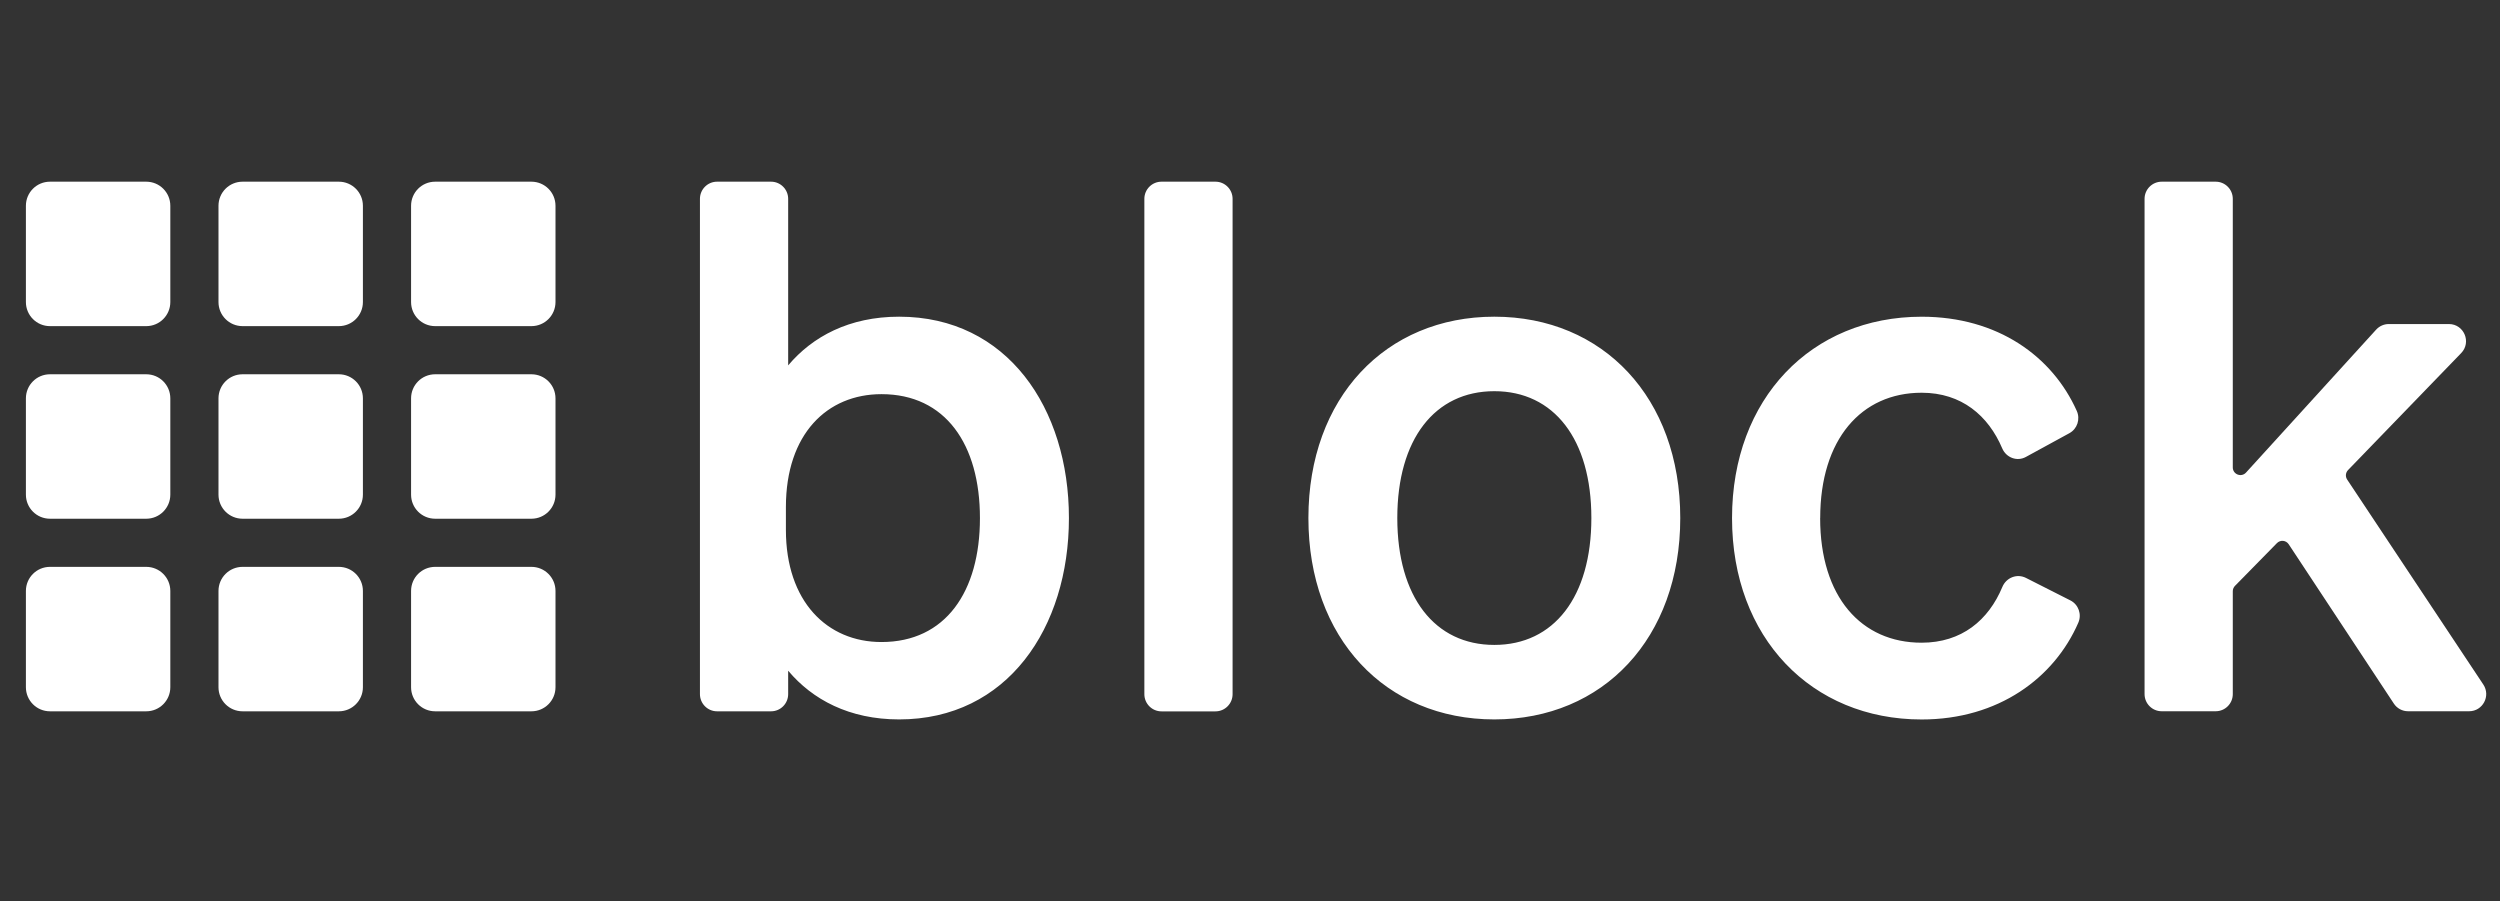
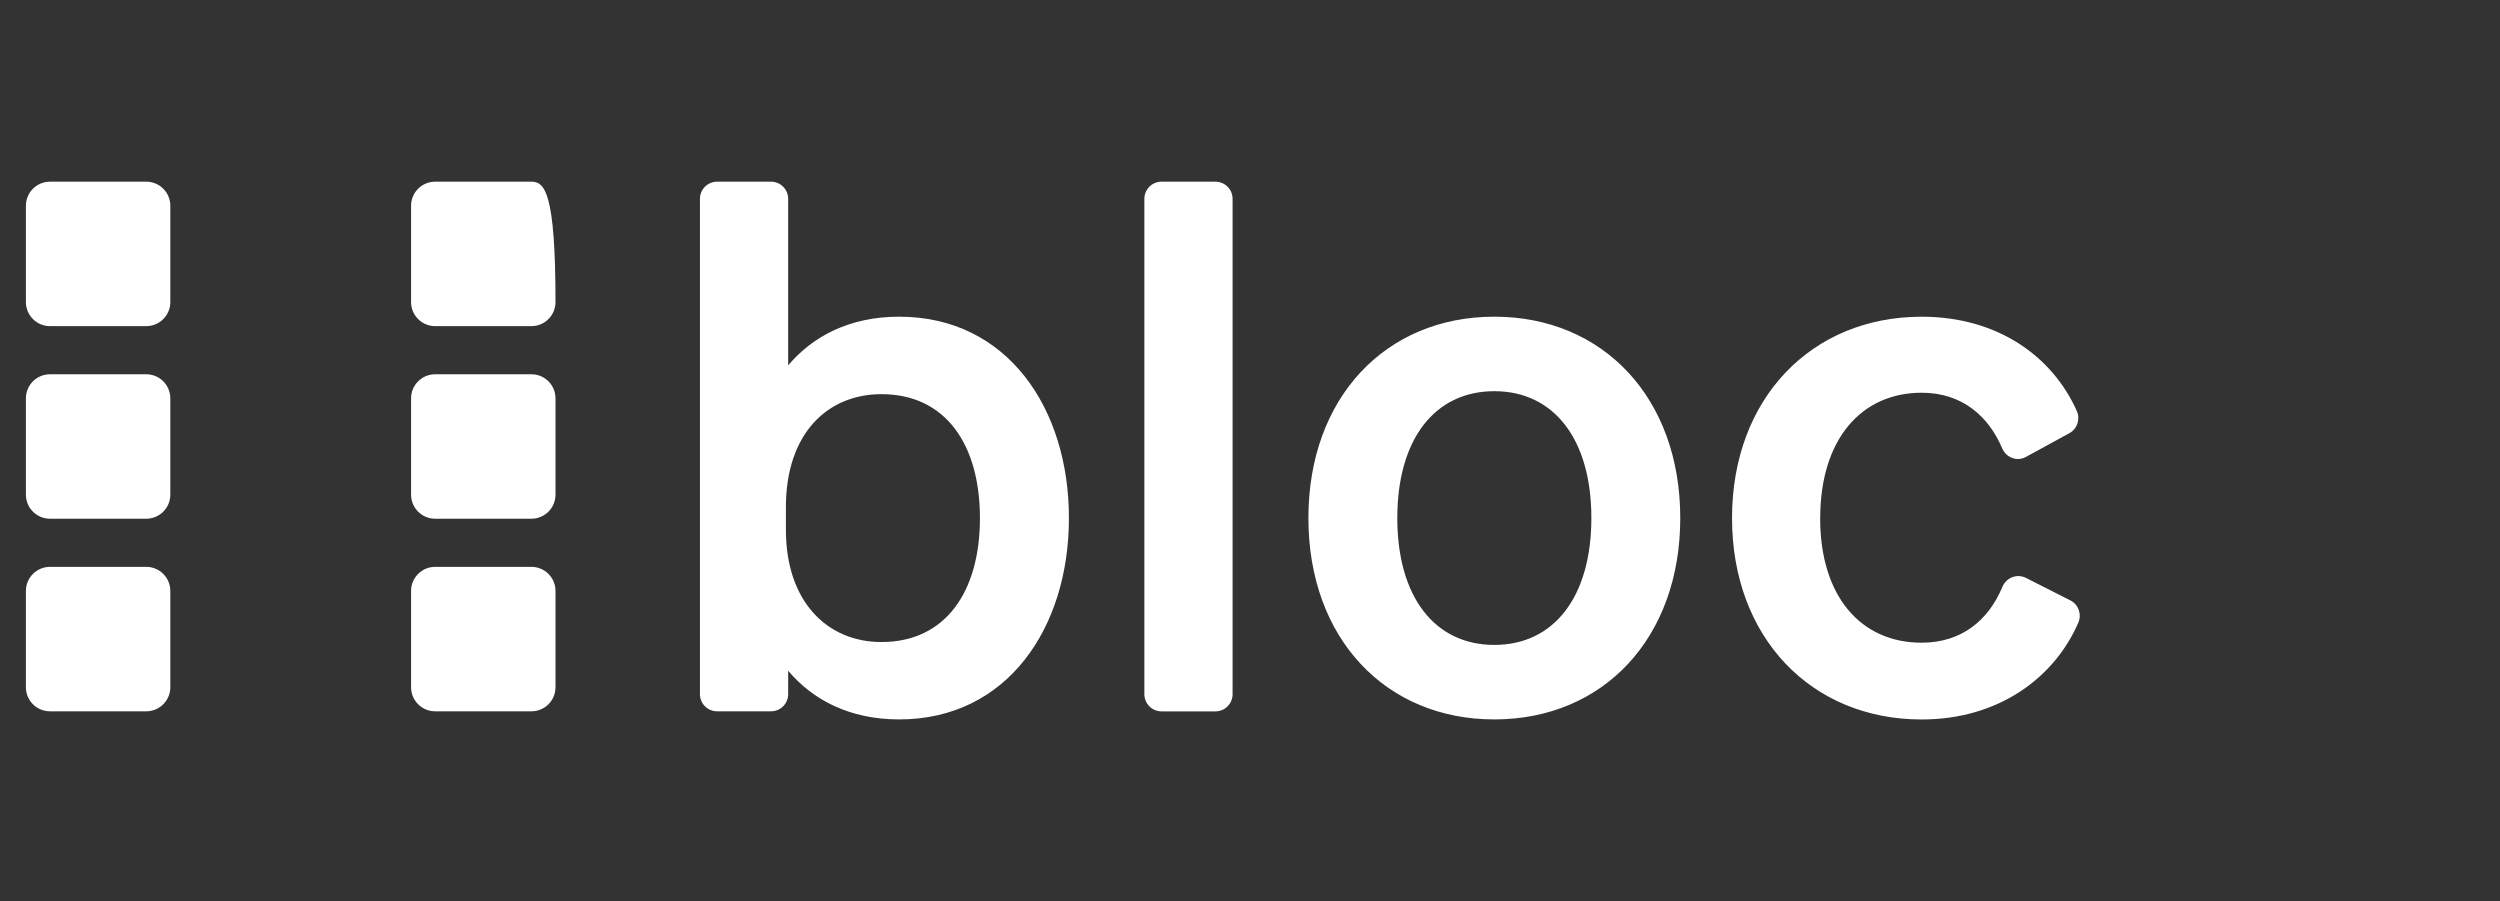
<svg xmlns="http://www.w3.org/2000/svg" width="86" height="31" viewBox="0 0 86 31" fill="none">
  <rect x="0" y="0" width="86" height="31" fill="#333333" stroke="none" />
  <g clip-path="url(#clip0_5675_3753)">
    <path d="M5.031 6.25H1.719C1.261 6.25 0.891 6.621 0.891 7.078V10.391C0.891 10.848 1.261 11.219 1.719 11.219H5.031C5.489 11.219 5.859 10.848 5.859 10.391V7.078C5.859 6.621 5.489 6.25 5.031 6.25Z" fill="white" />
-     <path d="M11.656 6.25H8.344C7.886 6.25 7.516 6.621 7.516 7.078V10.391C7.516 10.848 7.886 11.219 8.344 11.219H11.656C12.114 11.219 12.484 10.848 12.484 10.391V7.078C12.484 6.621 12.114 6.25 11.656 6.25Z" fill="white" />
-     <path d="M18.281 6.25H14.969C14.511 6.25 14.141 6.621 14.141 7.078V10.391C14.141 10.848 14.511 11.219 14.969 11.219H18.281C18.739 11.219 19.109 10.848 19.109 10.391V7.078C19.109 6.621 18.739 6.25 18.281 6.25Z" fill="white" />
+     <path d="M18.281 6.25H14.969C14.511 6.25 14.141 6.621 14.141 7.078V10.391C14.141 10.848 14.511 11.219 14.969 11.219H18.281C18.739 11.219 19.109 10.848 19.109 10.391C19.109 6.621 18.739 6.25 18.281 6.25Z" fill="white" />
    <path d="M5.031 12.875H1.719C1.261 12.875 0.891 13.246 0.891 13.703V17.016C0.891 17.473 1.261 17.844 1.719 17.844H5.031C5.489 17.844 5.859 17.473 5.859 17.016V13.703C5.859 13.246 5.489 12.875 5.031 12.875Z" fill="white" />
-     <path d="M11.656 12.875H8.344C7.886 12.875 7.516 13.246 7.516 13.703V17.016C7.516 17.473 7.886 17.844 8.344 17.844H11.656C12.114 17.844 12.484 17.473 12.484 17.016V13.703C12.484 13.246 12.114 12.875 11.656 12.875Z" fill="white" />
    <path d="M18.281 12.875H14.969C14.511 12.875 14.141 13.246 14.141 13.703V17.016C14.141 17.473 14.511 17.844 14.969 17.844H18.281C18.739 17.844 19.109 17.473 19.109 17.016V13.703C19.109 13.246 18.739 12.875 18.281 12.875Z" fill="white" />
    <path d="M5.031 19.5H1.719C1.261 19.5 0.891 19.871 0.891 20.328V23.641C0.891 24.098 1.261 24.469 1.719 24.469H5.031C5.489 24.469 5.859 24.098 5.859 23.641V20.328C5.859 19.871 5.489 19.5 5.031 19.5Z" fill="white" />
-     <path d="M11.656 19.5H8.344C7.886 19.5 7.516 19.871 7.516 20.328V23.641C7.516 24.098 7.886 24.469 8.344 24.469H11.656C12.114 24.469 12.484 24.098 12.484 23.641V20.328C12.484 19.871 12.114 19.5 11.656 19.5Z" fill="white" />
    <path d="M18.281 19.5H14.969C14.511 19.5 14.141 19.871 14.141 20.328V23.641C14.141 24.098 14.511 24.469 14.969 24.469H18.281C18.739 24.469 19.109 24.098 19.109 23.641V20.328C19.109 19.871 18.739 19.5 18.281 19.5Z" fill="white" />
    <path d="M30.93 24.748C29.212 24.748 27.947 24.064 27.113 23.073V23.878C27.113 24.204 26.849 24.469 26.525 24.469H24.666C24.342 24.469 24.078 24.204 24.078 23.878V6.84C24.078 6.515 24.342 6.25 24.666 6.25H26.525C26.849 6.25 27.113 6.515 27.113 6.84V12.569C27.947 11.58 29.212 10.894 30.93 10.894C34.647 10.894 36.771 14.041 36.771 17.821C36.771 21.601 34.647 24.748 30.93 24.748ZM27.035 17.441V18.228C27.035 20.69 28.451 22.086 30.323 22.086C32.522 22.086 33.71 20.361 33.71 17.823C33.71 15.284 32.522 13.559 30.323 13.559C28.451 13.559 27.035 14.93 27.035 17.442V17.441ZM42.401 6.84V23.88C42.401 24.206 42.137 24.471 41.813 24.471H39.954C39.63 24.471 39.366 24.206 39.366 23.88V6.84C39.366 6.515 39.63 6.25 39.954 6.25H41.813C42.137 6.25 42.401 6.515 42.401 6.84ZM57.801 17.821C57.801 21.957 55.147 24.748 51.405 24.748C47.663 24.748 45.009 21.957 45.009 17.821C45.009 13.685 47.663 10.894 51.405 10.894C55.147 10.894 57.801 13.685 57.801 17.821ZM48.067 17.821C48.067 20.536 49.357 22.185 51.405 22.185C53.453 22.185 54.743 20.536 54.743 17.821C54.743 15.106 53.453 13.457 51.405 13.457C49.357 13.457 48.067 15.107 48.067 17.821ZM62.613 17.821C62.613 20.536 64.029 22.109 66.103 22.109C67.484 22.109 68.405 21.333 68.881 20.191C69.014 19.87 69.383 19.723 69.693 19.88L71.221 20.654C71.501 20.796 71.619 21.133 71.494 21.421C70.667 23.321 68.747 24.75 66.105 24.75C62.312 24.75 59.582 21.934 59.582 17.823C59.582 13.711 62.312 10.895 66.105 10.895C68.726 10.895 70.603 12.263 71.441 14.135C71.568 14.418 71.46 14.752 71.188 14.901L69.69 15.719C69.385 15.886 69.013 15.744 68.876 15.423C68.398 14.299 67.48 13.51 66.105 13.51C64.032 13.51 62.615 15.109 62.615 17.824L62.613 17.821Z" fill="white" />
-     <path d="M76.808 16.08V6.84C76.808 6.515 76.545 6.25 76.22 6.25H74.362C74.037 6.25 73.773 6.515 73.773 6.84V23.877C73.773 24.203 74.037 24.467 74.362 24.467H76.22C76.545 24.467 76.808 24.203 76.808 23.877V20.336C76.808 20.268 76.836 20.202 76.884 20.153L78.327 18.683C78.445 18.564 78.639 18.583 78.731 18.722L82.348 24.203C82.456 24.368 82.639 24.467 82.837 24.467H84.938C85.407 24.467 85.687 23.941 85.427 23.549L80.743 16.498C80.674 16.395 80.687 16.26 80.772 16.171L84.664 12.147C85.027 11.773 84.761 11.147 84.242 11.147H82.174C82.01 11.147 81.853 11.216 81.741 11.338L77.263 16.257C77.102 16.433 76.808 16.319 76.808 16.08Z" fill="white" />
  </g>
  <defs>
    <clipPath id="clip0_5675_3753">
      <rect width="84.636" height="30" fill="white" transform="translate(0.891 0.5)" />
    </clipPath>
  </defs>
</svg>